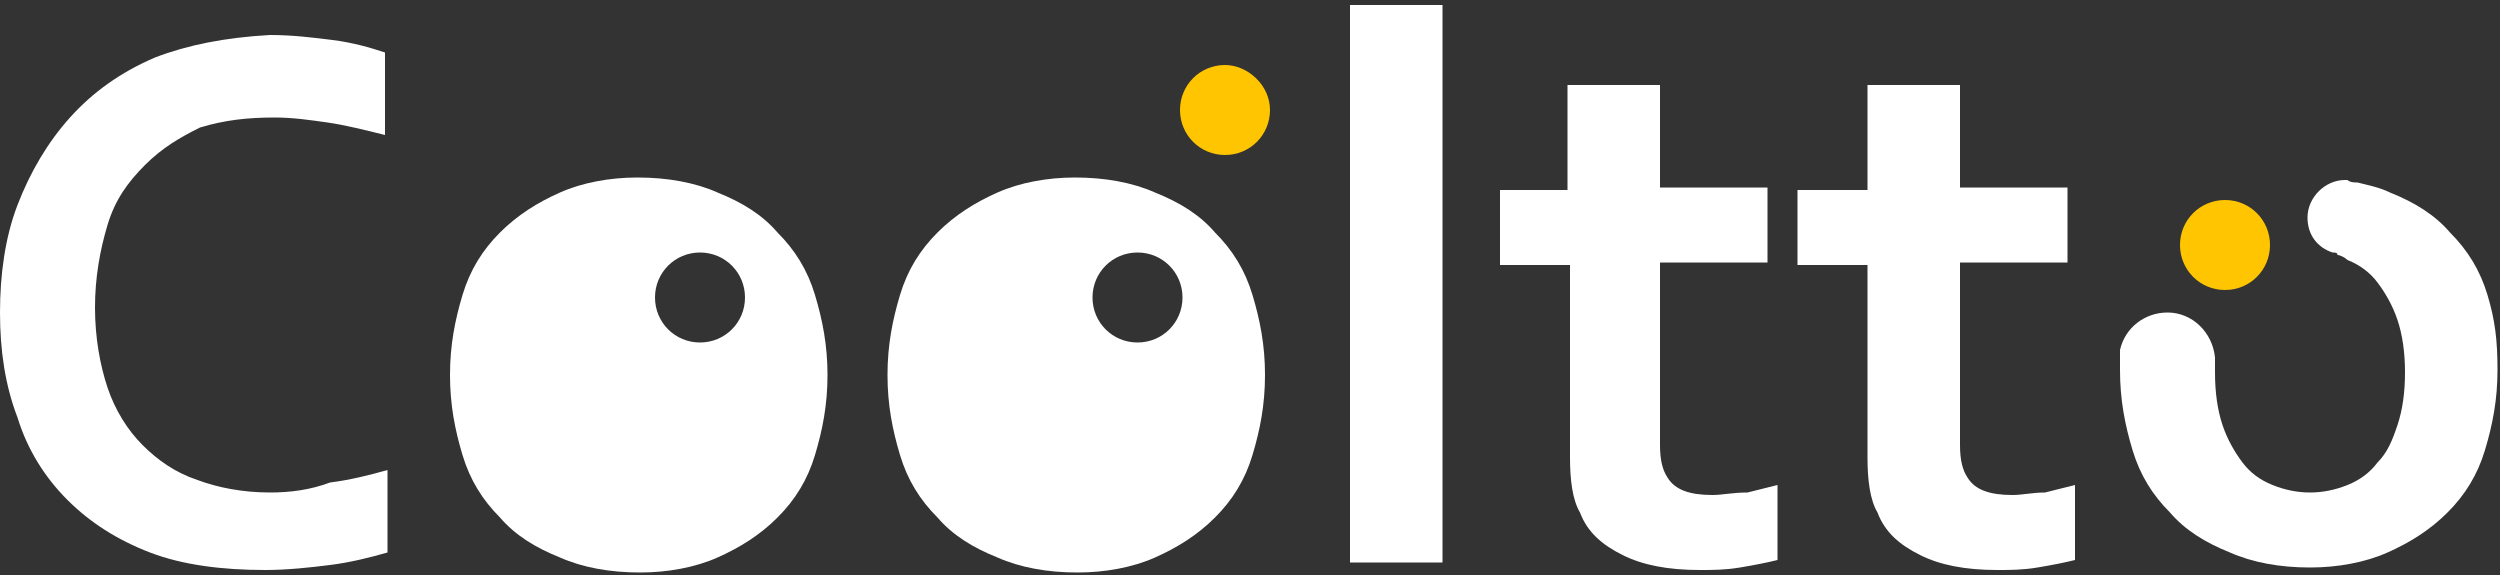
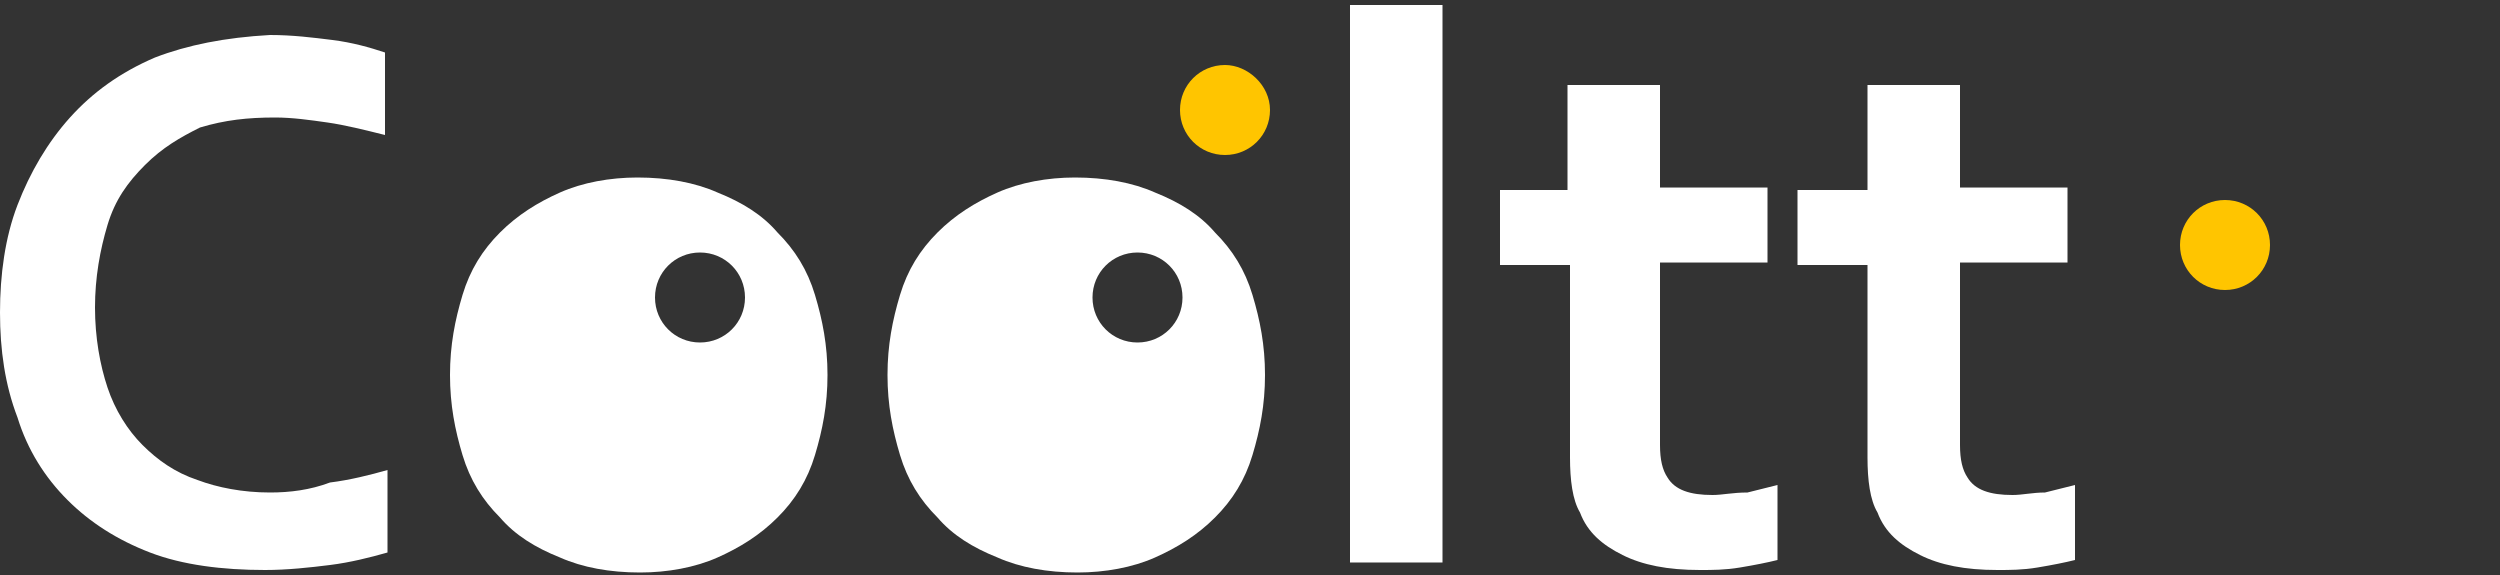
<svg xmlns="http://www.w3.org/2000/svg" id="图层_1" x="0px" y="0px" width="100px" height="23px" viewBox="0 0 100 23" style="enable-background:new 0 0 100 23;" xml:space="preserve">
  <rect x="0" y="0" width="100" height="23" fill="#333333" stroke="none" />
  <style type="text/css"> .st0{fill:#FFFFFF;} .st1{fill:#FFC500;} </style>
  <g>
    <path class="st1" d="M50.8,4.4c0,1-0.8,1.8-1.8,1.8c-1,0-1.8-0.8-1.8-1.8c0-1,0.8-1.8,1.8-1.8C49.9,2.6,50.8,3.4,50.8,4.4z" />
    <path class="st1" d="M90.8,9.8c0,1-0.8,1.8-1.8,1.8c-1,0-1.8-0.8-1.8-1.8C87.2,8.8,88,8,89,8C90,8,90.8,8.8,90.8,9.8z" />
    <path class="st0" d="M10.8,19.7c-1.1,0-2.1-0.2-2.9-0.5c-0.9-0.3-1.6-0.8-2.2-1.4c-0.6-0.6-1.1-1.4-1.4-2.3c-0.3-0.9-0.5-2-0.5-3.2 c0-1.2,0.2-2.3,0.5-3.3c0.3-1,0.8-1.7,1.5-2.4s1.4-1.1,2.2-1.5C9,4.8,9.9,4.7,11,4.7c0.7,0,1.4,0.1,2.1,0.2 c0.7,0.1,1.5,0.3,2.3,0.5V2.1c-0.6-0.2-1.3-0.4-2.1-0.5c-0.8-0.1-1.6-0.2-2.5-0.2C9,1.5,7.5,1.8,6.2,2.3C4.8,2.9,3.7,3.7,2.8,4.7 c-0.9,1-1.6,2.2-2.1,3.5C0.2,9.5,0,11,0,12.5c0,1.5,0.2,2.9,0.7,4.2c0.4,1.3,1.1,2.4,2,3.3c0.9,0.9,2,1.6,3.3,2.1 c1.3,0.5,2.9,0.7,4.6,0.7c0.9,0,1.8-0.1,2.6-0.2c0.8-0.1,1.6-0.3,2.3-0.5v-3.3c-0.7,0.2-1.5,0.4-2.3,0.5 C12.4,19.6,11.6,19.7,10.8,19.7z" />
    <rect x="54" y="0.2" class="st0" width="3.7" height="22.3" />
    <path class="st0" d="M68.5,19.8c-0.9,0-1.5-0.2-1.8-0.7c-0.2-0.3-0.3-0.7-0.3-1.3v-7.3h4.3v-3h-4.3V3.4h-3.7v4.2H60v3h2.8v7.7 c0,0.9,0.1,1.7,0.4,2.2c0.3,0.8,0.9,1.3,1.7,1.7c0.8,0.4,1.8,0.6,3.1,0.6c0.5,0,1,0,1.6-0.1c0.6-0.1,1.1-0.2,1.5-0.3v-3 c-0.4,0.1-0.8,0.2-1.2,0.3C69.3,19.7,68.9,19.8,68.5,19.8z" />
    <path class="st0" d="M80.5,19.8c-0.9,0-1.5-0.2-1.8-0.7c-0.2-0.3-0.3-0.7-0.3-1.3v-7.3h4.3v-3h-4.3V3.4h-3.7v4.2h-2.8v3h2.8v7.7 c0,0.9,0.1,1.7,0.4,2.2c0.3,0.8,0.9,1.3,1.7,1.7c0.8,0.4,1.8,0.6,3.1,0.6c0.5,0,1,0,1.6-0.1c0.6-0.1,1.1-0.2,1.5-0.3v-3 c-0.4,0.1-0.8,0.2-1.2,0.3C81.3,19.7,80.9,19.8,80.5,19.8z" />
    <path class="st0" d="M31.1,9.3c-0.6-0.7-1.4-1.2-2.4-1.6c-0.9-0.4-2-0.6-3.2-0.6c-1.1,0-2.2,0.2-3.1,0.6c-0.9,0.4-1.7,0.9-2.4,1.6 c-0.7,0.7-1.2,1.5-1.5,2.5c-0.3,1-0.5,2-0.5,3.2s0.2,2.2,0.5,3.2c0.3,1,0.8,1.8,1.5,2.5c0.6,0.7,1.4,1.2,2.4,1.6 c0.9,0.4,2,0.6,3.2,0.6c1.1,0,2.2-0.2,3.1-0.6c0.9-0.4,1.7-0.9,2.4-1.6c0.7-0.7,1.2-1.5,1.5-2.5c0.3-1,0.5-2,0.5-3.2 s-0.2-2.2-0.5-3.2C32.3,10.8,31.8,10,31.1,9.3z M28,13.7c-1,0-1.8-0.8-1.8-1.8c0-1,0.8-1.8,1.8-1.8c1,0,1.8,0.8,1.8,1.8 C29.8,12.9,29,13.7,28,13.7z" />
    <path class="st0" d="M50.1,11.8c-0.3-1-0.8-1.8-1.5-2.5c-0.6-0.7-1.4-1.2-2.4-1.6c-0.9-0.4-2-0.6-3.2-0.6c-1.1,0-2.2,0.2-3.1,0.6 c-0.9,0.4-1.7,0.9-2.4,1.6c-0.7,0.7-1.2,1.5-1.5,2.5c-0.3,1-0.5,2-0.5,3.2s0.2,2.2,0.5,3.2c0.3,1,0.8,1.8,1.5,2.5 c0.6,0.7,1.4,1.2,2.4,1.6c0.9,0.4,2,0.6,3.2,0.6c1.1,0,2.2-0.2,3.1-0.6c0.9-0.4,1.7-0.9,2.4-1.6c0.7-0.7,1.2-1.5,1.5-2.5 c0.3-1,0.5-2,0.5-3.2S50.4,12.8,50.1,11.8z M45.5,13.7c-1,0-1.8-0.8-1.8-1.8c0-1,0.8-1.8,1.8-1.8c1,0,1.8,0.8,1.8,1.8 C47.3,12.9,46.5,13.7,45.5,13.7z" />
-     <path class="st0" d="M99.5,11.8c-0.3-1-0.8-1.8-1.5-2.5c-0.6-0.7-1.4-1.2-2.4-1.6c-0.4-0.2-0.9-0.3-1.3-0.4c-0.1,0-0.3,0-0.4-0.1 c0,0,0,0-0.1,0c-0.8,0-1.5,0.7-1.5,1.5c0,0.7,0.4,1.2,1,1.4c0.1,0,0.2,0,0.2,0.1c0.1,0,0.3,0.1,0.4,0.2c0.5,0.2,0.9,0.5,1.2,0.9 c0.3,0.4,0.6,0.9,0.8,1.5c0.2,0.6,0.3,1.3,0.3,2.1c0,0.8-0.1,1.5-0.3,2.1c-0.2,0.6-0.4,1.1-0.8,1.5c-0.3,0.4-0.7,0.7-1.2,0.9 c-0.5,0.2-1,0.3-1.5,0.3c-0.5,0-1-0.1-1.5-0.3c-0.5-0.2-0.9-0.5-1.2-0.9c-0.3-0.4-0.6-0.9-0.8-1.5c-0.2-0.6-0.3-1.3-0.3-2.1 c0-0.1,0-0.1,0-0.2c0-0.2,0-0.3,0-0.4c-0.1-1-0.9-1.8-1.9-1.8c-0.9,0-1.7,0.6-1.9,1.5c0,0.2,0,0.4,0,0.6c0,0.1,0,0.2,0,0.2 c0,1.2,0.2,2.2,0.5,3.2c0.3,1,0.8,1.8,1.5,2.5c0.6,0.7,1.4,1.2,2.4,1.6c0.9,0.4,2,0.6,3.2,0.6c1.1,0,2.2-0.2,3.1-0.6 c0.9-0.4,1.7-0.9,2.4-1.6c0.7-0.7,1.2-1.5,1.5-2.5c0.3-1,0.5-2,0.5-3.2S99.8,12.8,99.5,11.8z" />
  </g>
</svg>